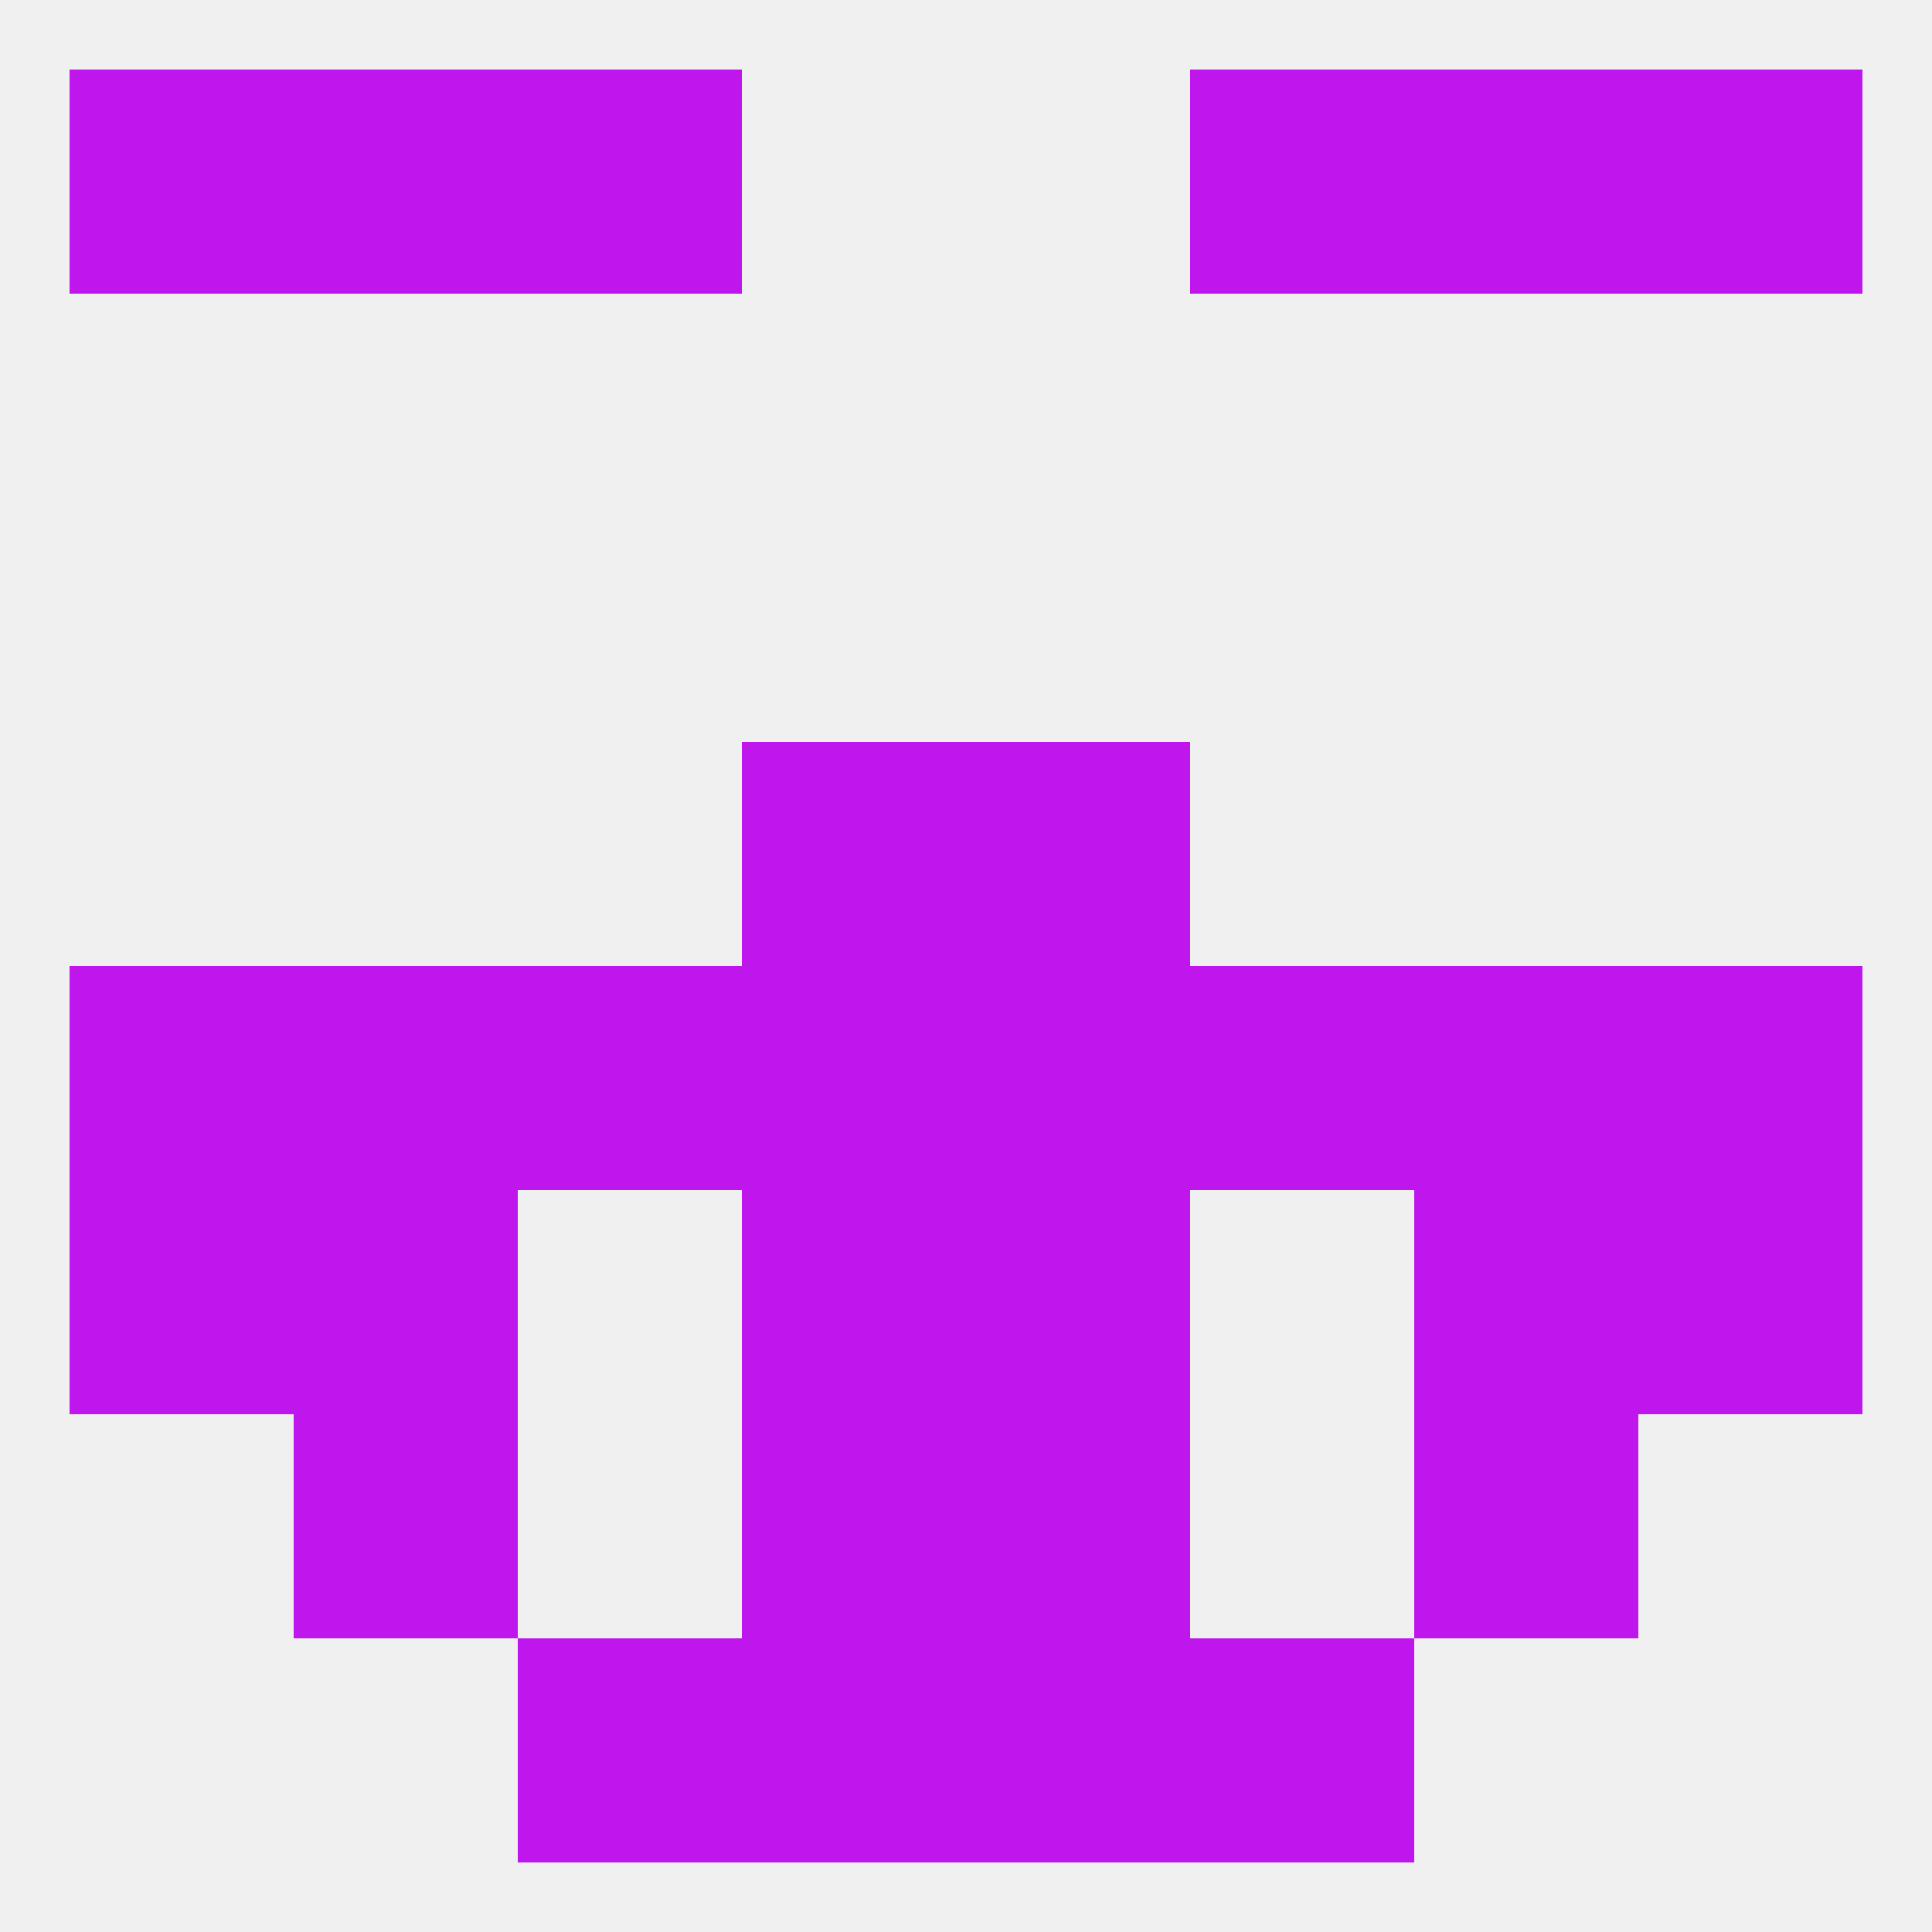
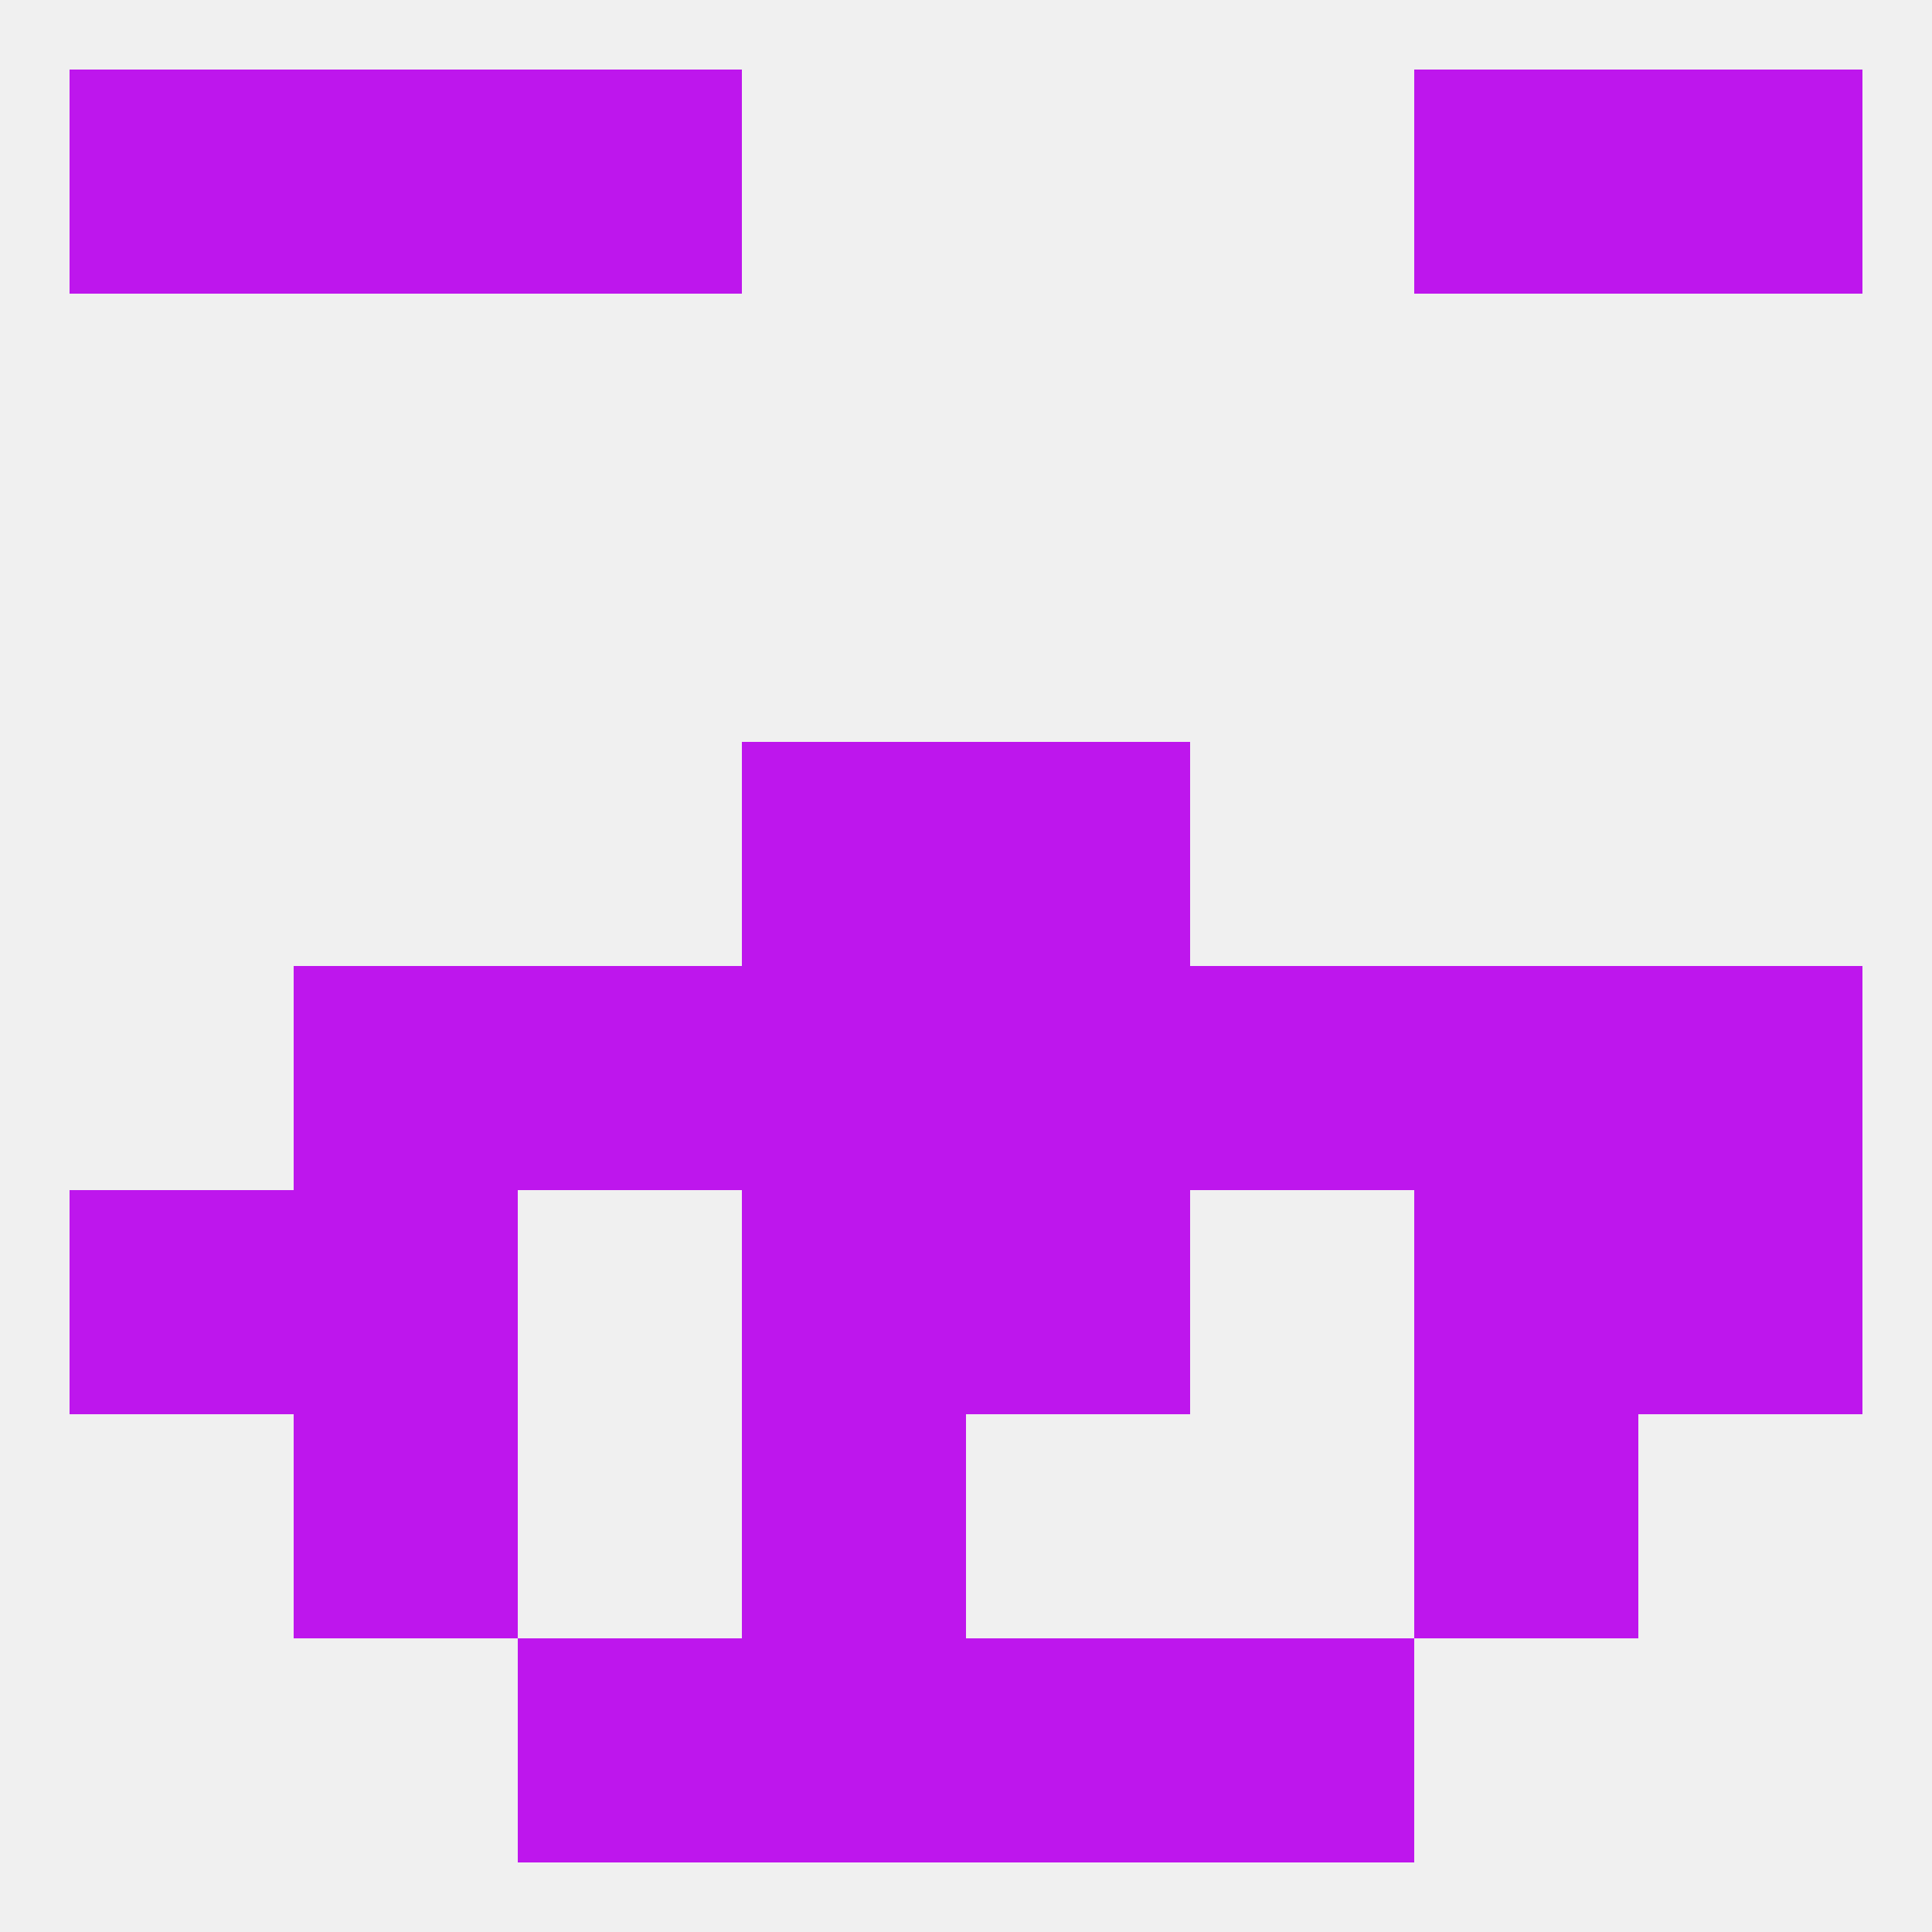
<svg xmlns="http://www.w3.org/2000/svg" version="1.1" baseprofile="full" width="250" height="250" viewBox="0 0 250 250">
  <rect width="100%" height="100%" fill="rgba(240,240,240,255)" />
  <rect x="96" y="125" width="29" height="29" fill="rgba(190,22,237,255)" />
  <rect x="212" y="125" width="29" height="29" fill="rgba(190,22,237,255)" />
  <rect x="154" y="125" width="29" height="29" fill="rgba(190,22,237,255)" />
  <rect x="183" y="125" width="29" height="29" fill="rgba(190,22,237,255)" />
  <rect x="125" y="125" width="29" height="29" fill="rgba(190,22,237,255)" />
-   <rect x="9" y="125" width="29" height="29" fill="rgba(190,22,237,255)" />
  <rect x="67" y="125" width="29" height="29" fill="rgba(190,22,237,255)" />
  <rect x="38" y="125" width="29" height="29" fill="rgba(190,22,237,255)" />
  <rect x="96" y="96" width="29" height="29" fill="rgba(190,22,237,255)" />
  <rect x="125" y="96" width="29" height="29" fill="rgba(190,22,237,255)" />
  <rect x="67" y="212" width="29" height="29" fill="rgba(190,22,237,255)" />
  <rect x="154" y="212" width="29" height="29" fill="rgba(190,22,237,255)" />
  <rect x="96" y="212" width="29" height="29" fill="rgba(190,22,237,255)" />
  <rect x="125" y="212" width="29" height="29" fill="rgba(190,22,237,255)" />
  <rect x="38" y="9" width="29" height="29" fill="rgba(190,22,237,255)" />
  <rect x="183" y="9" width="29" height="29" fill="rgba(190,22,237,255)" />
  <rect x="9" y="9" width="29" height="29" fill="rgba(190,22,237,255)" />
  <rect x="212" y="9" width="29" height="29" fill="rgba(190,22,237,255)" />
  <rect x="67" y="9" width="29" height="29" fill="rgba(190,22,237,255)" />
-   <rect x="154" y="9" width="29" height="29" fill="rgba(190,22,237,255)" />
  <rect x="183" y="183" width="29" height="29" fill="rgba(190,22,237,255)" />
  <rect x="96" y="183" width="29" height="29" fill="rgba(190,22,237,255)" />
-   <rect x="125" y="183" width="29" height="29" fill="rgba(190,22,237,255)" />
  <rect x="38" y="183" width="29" height="29" fill="rgba(190,22,237,255)" />
  <rect x="96" y="154" width="29" height="29" fill="rgba(190,22,237,255)" />
  <rect x="125" y="154" width="29" height="29" fill="rgba(190,22,237,255)" />
  <rect x="38" y="154" width="29" height="29" fill="rgba(190,22,237,255)" />
  <rect x="183" y="154" width="29" height="29" fill="rgba(190,22,237,255)" />
  <rect x="9" y="154" width="29" height="29" fill="rgba(190,22,237,255)" />
  <rect x="212" y="154" width="29" height="29" fill="rgba(190,22,237,255)" />
</svg>